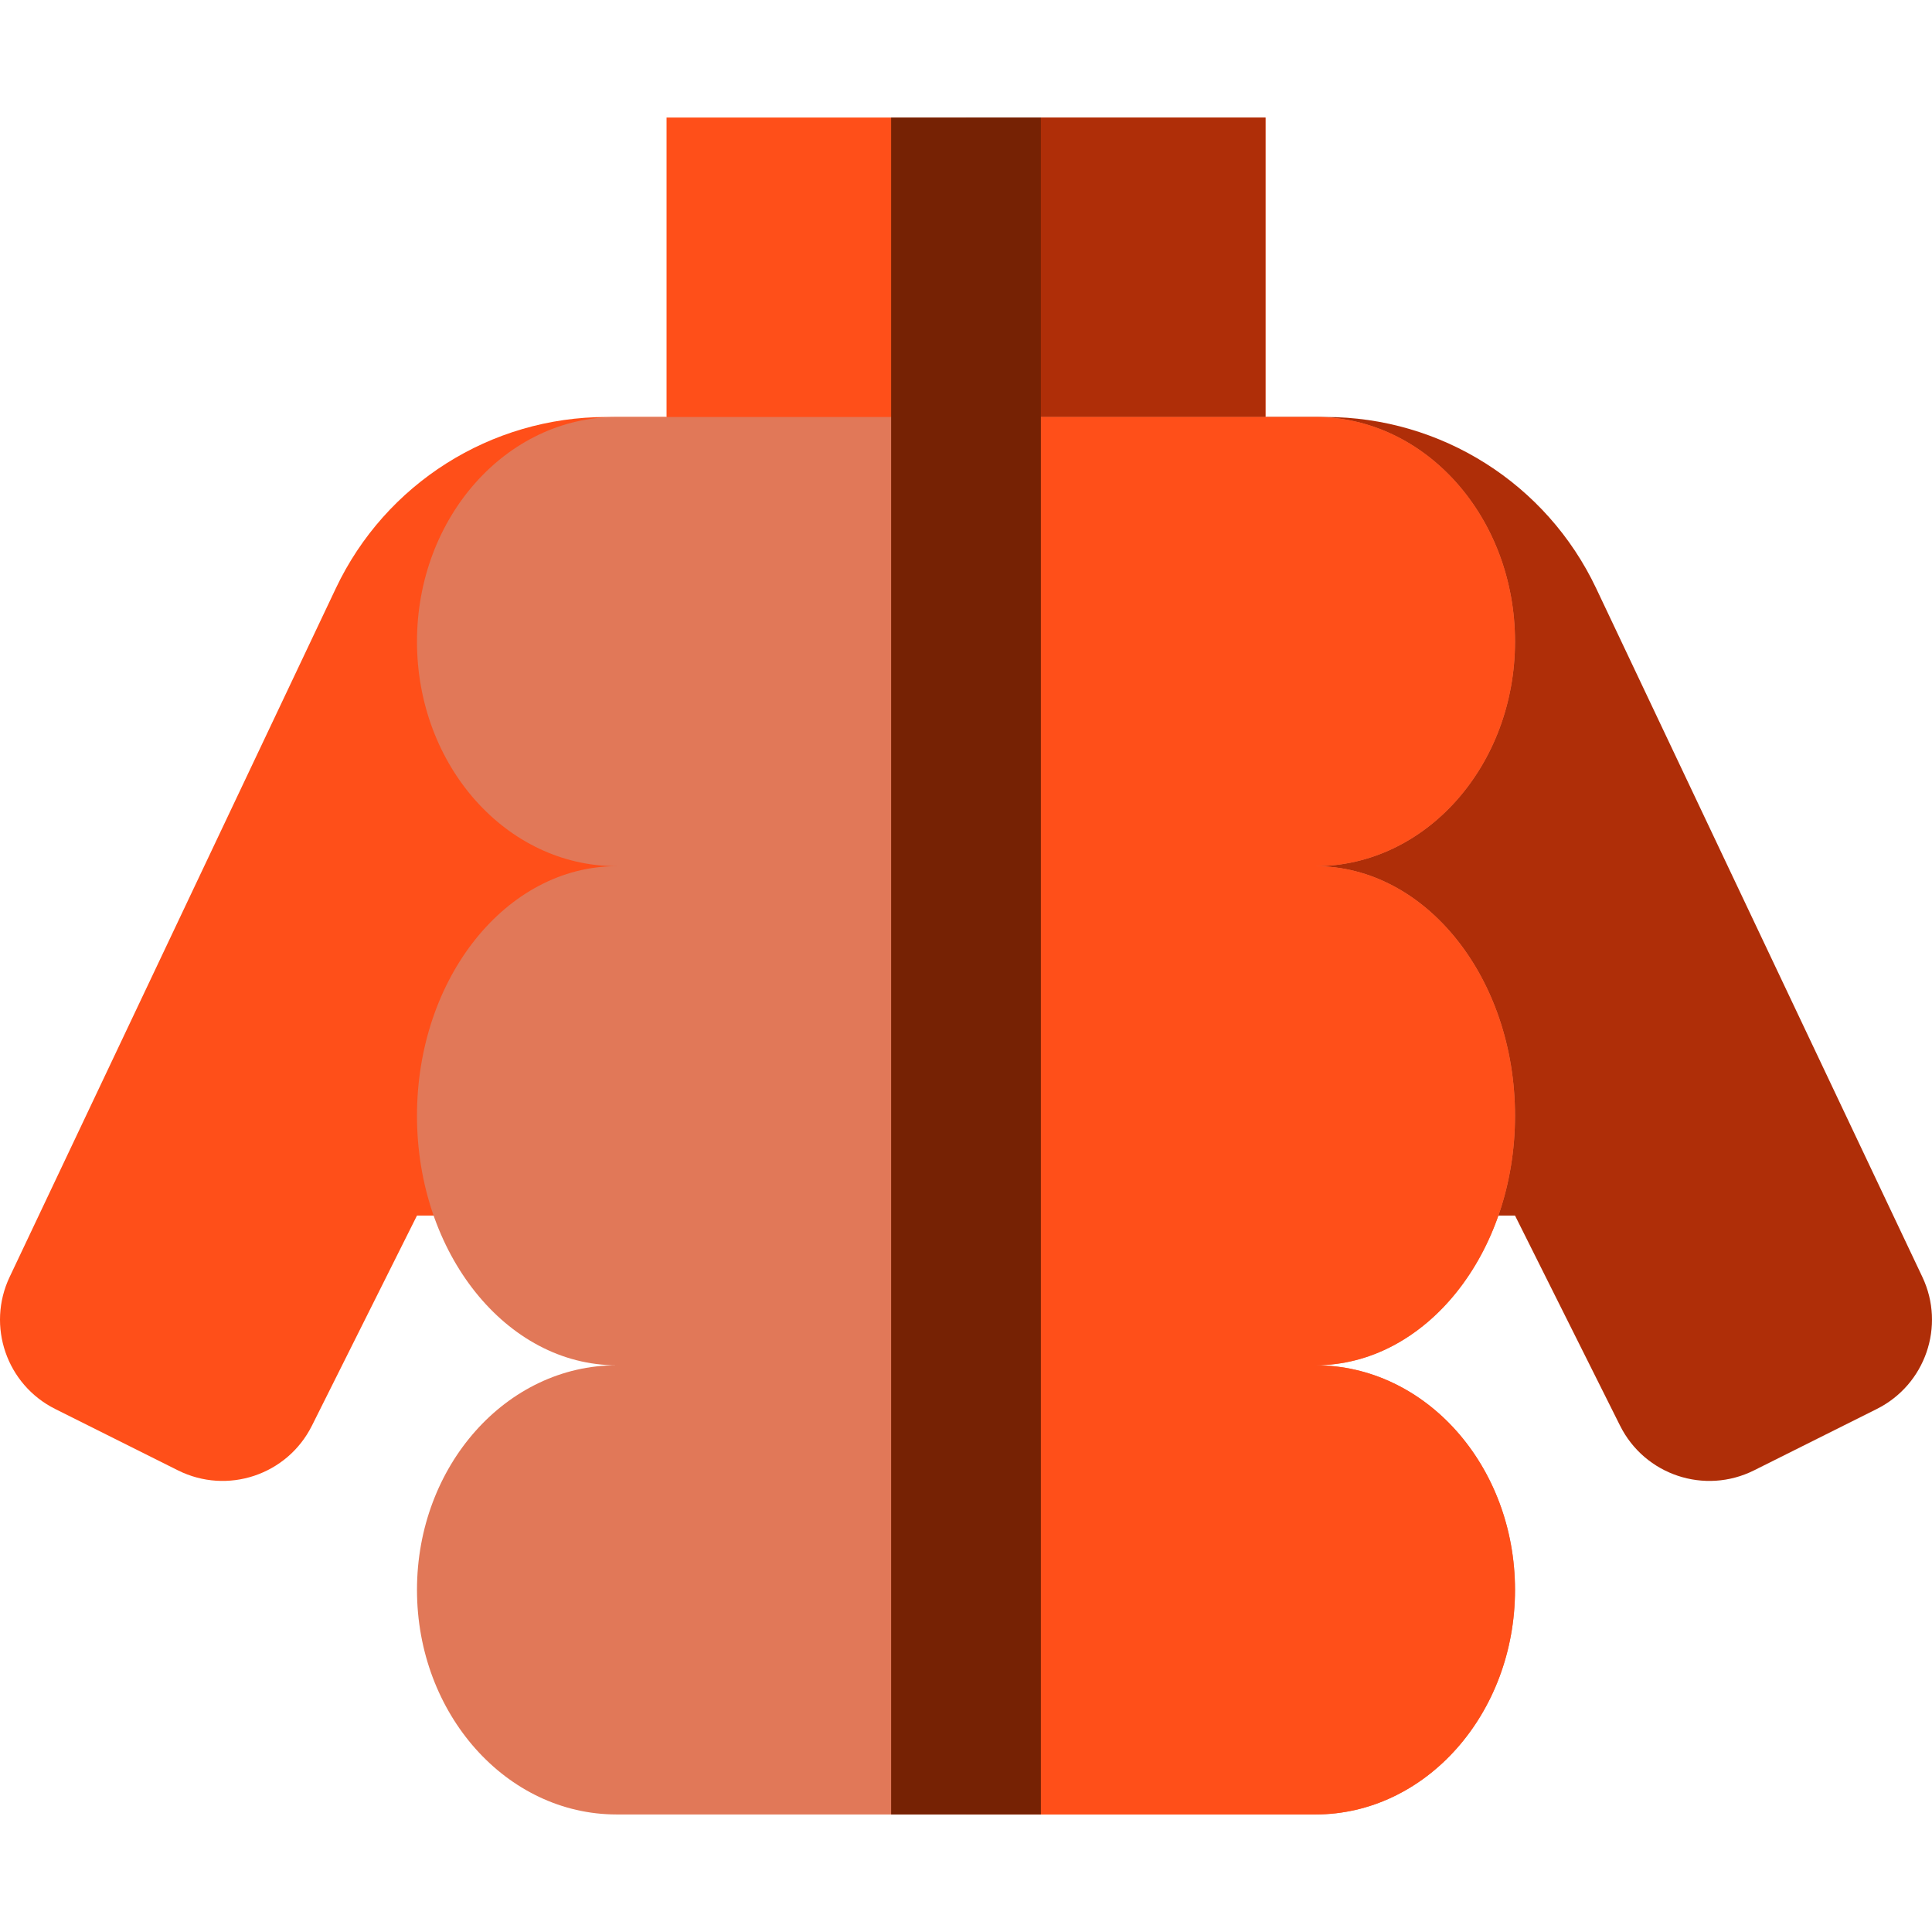
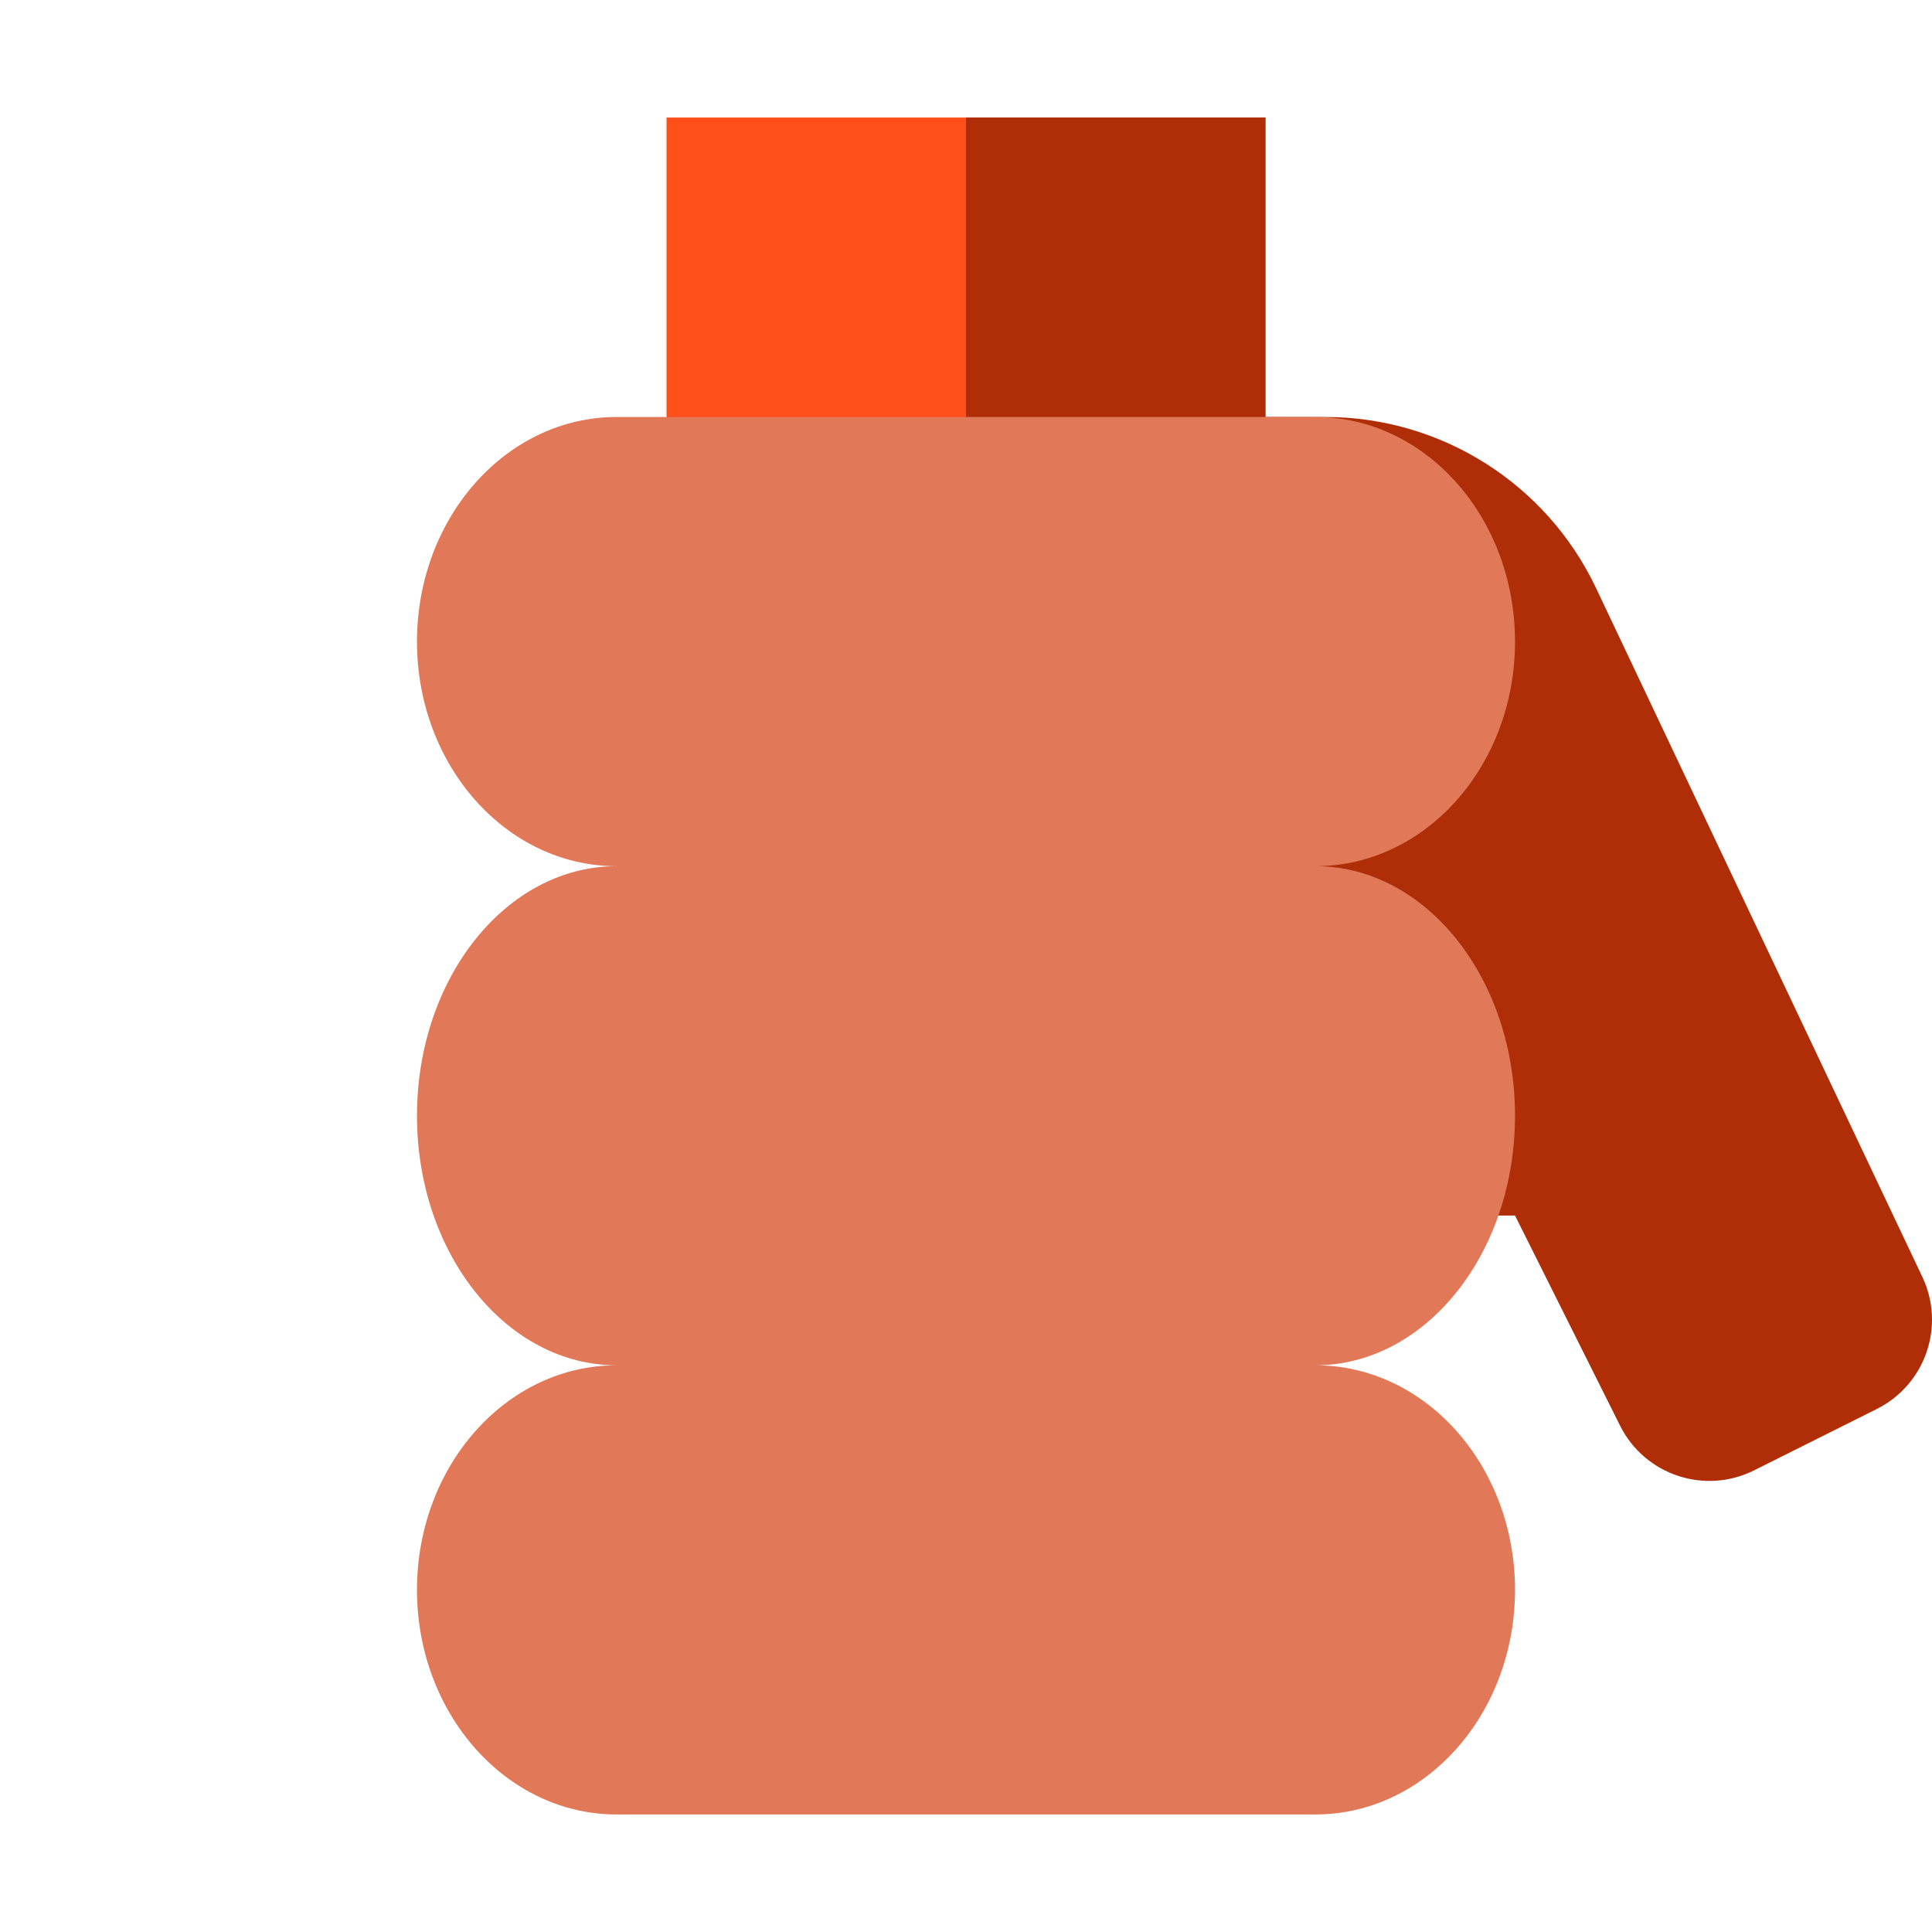
<svg xmlns="http://www.w3.org/2000/svg" version="1.1" id="Layer_1" viewBox="0 0 511.999 511.999" xml:space="preserve">
  <path style="fill:#AF2E08;" d="M401.493,322.133l27.85,55.699c6.534,13.068,22.423,18.364,35.491,11.83l32.536-16.269  c12.871-6.436,18.237-21.98,12.076-34.985l-86.455-182.516c-13.129-27.717-41.052-45.387-71.72-45.387H335.36v211.627h66.133  V322.133z" />
  <g>
-     <path style="fill:#FF4F19;" d="M110.506,322.133l-27.85,55.699c-6.534,13.068-22.423,18.364-35.491,11.83l-32.536-16.269   c-12.871-6.436-18.237-21.98-12.076-34.985l86.455-182.516c13.129-27.717,41.052-45.387,71.72-45.387h15.912v211.627h-66.133   V322.133z" />
    <rect x="176.642" y="31.146" style="fill:#FF4F19;" width="158.72" height="92.587" />
  </g>
  <rect x="256.002" y="31.146" style="fill:#AF2E08;" width="79.36" height="92.587" />
  <path style="fill:#E17858;" d="M163.411,480.851c-29.219,0-52.905-26.648-52.905-59.519s23.688-59.519,52.907-59.519  c-29.219,0-52.907-29.611-52.907-66.135s23.686-66.132,52.905-66.132h0.001h0.001h-0.001c-29.219,0-52.905-26.648-52.905-59.52  s23.686-59.52,52.905-59.52h0.001h0.001h185.174h0.001c29.219,0,52.905,26.648,52.905,59.519s-23.688,59.519-52.907,59.519  c29.219,0,52.907,29.611,52.907,66.135s-23.686,66.132-52.905,66.132h-0.001h-0.001h0.001c29.219,0,52.905,26.648,52.905,59.52  s-23.686,59.52-52.905,59.52h-0.001H163.411z" />
-   <path style="fill:#FF4F19;" d="M401.493,295.678c0-36.524-23.688-66.135-52.907-66.135c29.219,0,52.907-26.648,52.907-59.519  c0-32.872-23.686-59.519-52.905-59.519h-0.001H256v370.345h92.587h0.001c29.219,0,52.905-26.648,52.905-59.52  s-23.686-59.52-52.905-59.52C377.807,361.811,401.493,332.203,401.493,295.678z" />
-   <rect x="236.162" y="31.146" style="fill:#762204;" width="39.68" height="449.708" />
</svg>